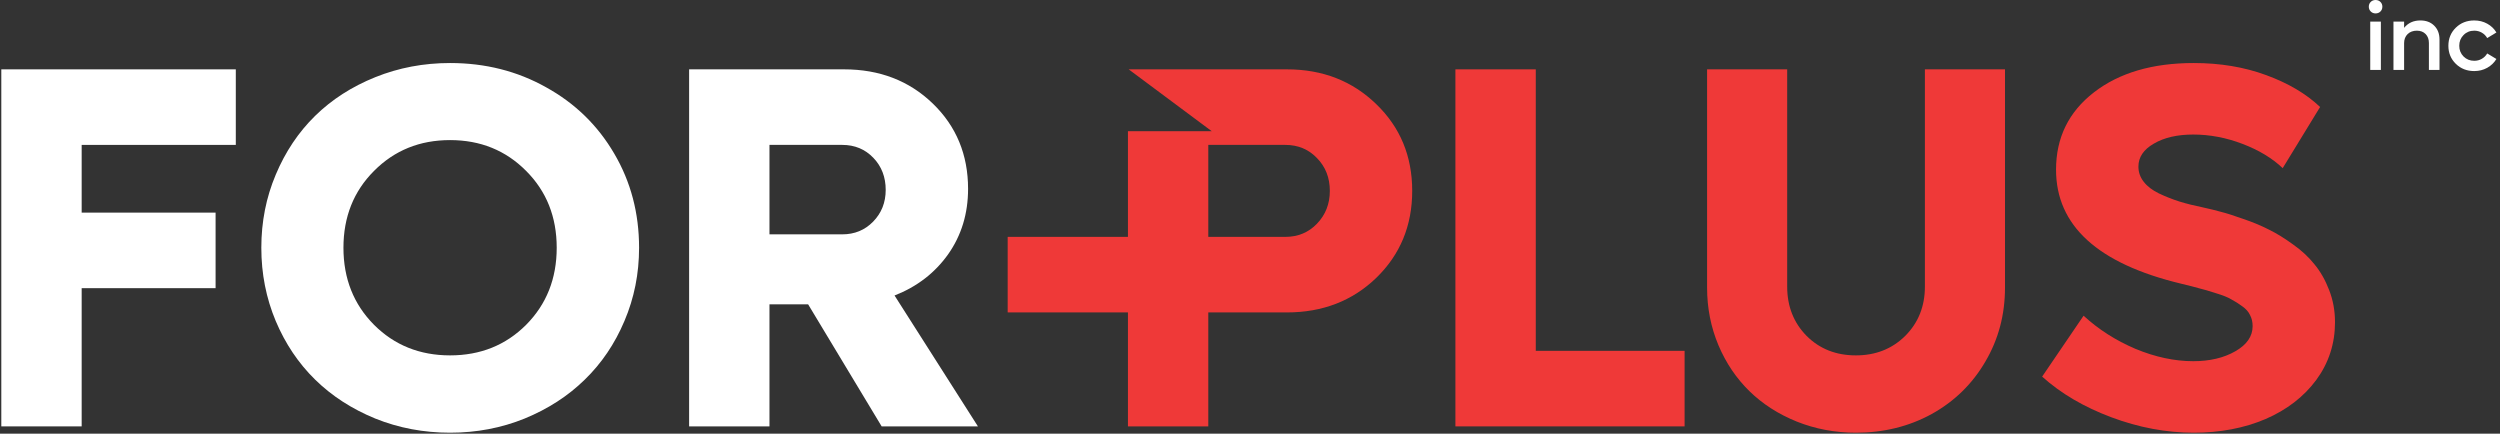
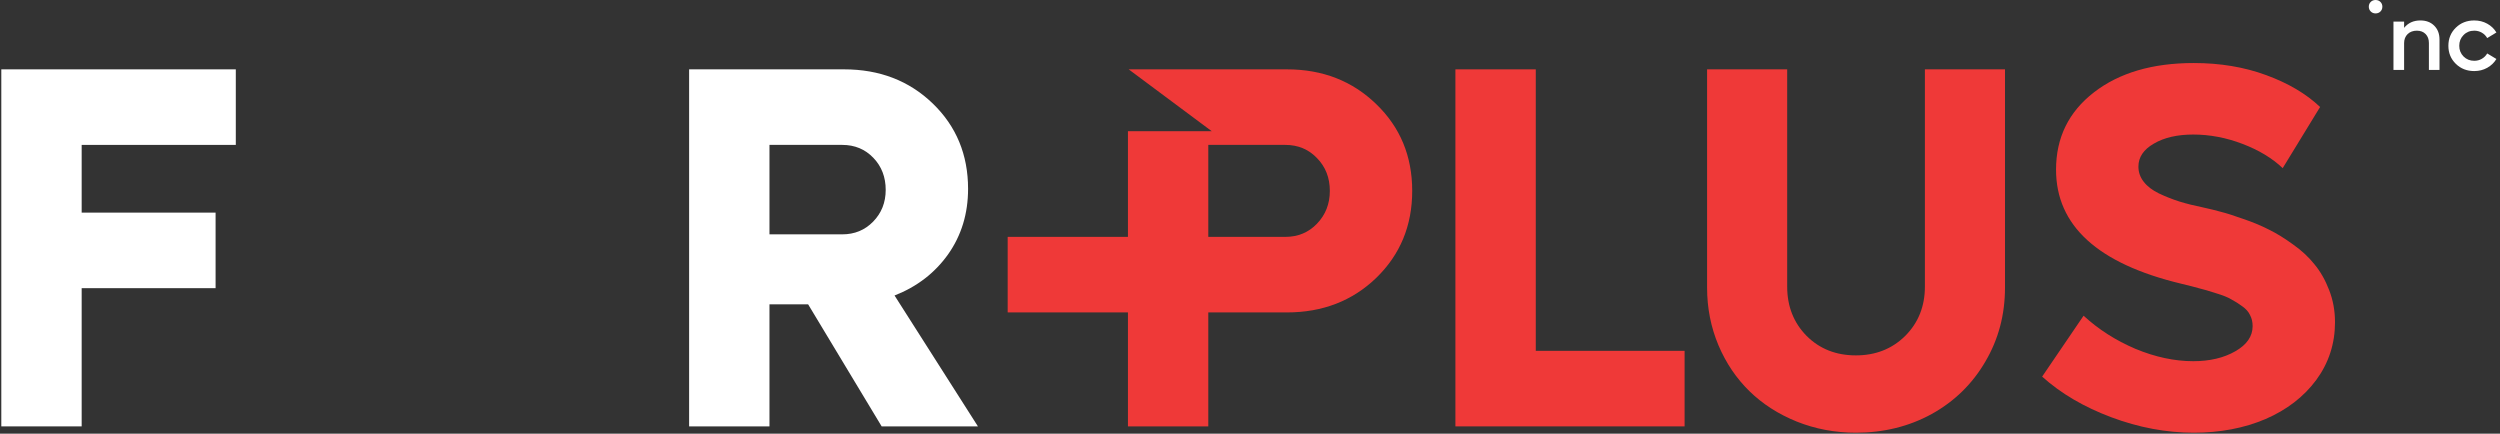
<svg xmlns="http://www.w3.org/2000/svg" width="686" height="119" viewBox="0 0 686 119" fill="none">
  <rect x="0" y="0" width="686" height="119" fill="#333333" stroke="none" />
  <path d="M678.933 19.5C676.91 19.5 675.221 18.836 673.867 17.507C672.513 16.178 671.836 14.528 671.836 12.556C671.836 10.584 672.513 8.933 673.867 7.604C675.221 6.276 676.91 5.611 678.933 5.611C680.244 5.611 681.434 5.908 682.5 6.5C683.566 7.092 684.404 7.896 685.014 8.912L682.487 10.448C682.132 9.822 681.641 9.327 681.015 8.963C680.388 8.599 679.694 8.417 678.933 8.417C677.765 8.417 676.787 8.815 676 9.61C675.213 10.406 674.819 11.388 674.819 12.556C674.819 13.724 675.213 14.705 676 15.501C676.787 16.288 677.765 16.682 678.933 16.682C679.703 16.682 680.397 16.5 681.015 16.136C681.641 15.772 682.132 15.281 682.487 14.663L685.014 16.186C684.404 17.202 683.562 18.01 682.487 18.611C681.421 19.204 680.236 19.5 678.933 19.5Z" fill="white" />
  <path d="M664.155 5.611C665.729 5.611 666.995 6.09 667.951 7.046C668.916 8.002 669.398 9.268 669.398 10.842V19.183H666.491V11.794C666.491 10.778 666.191 9.962 665.59 9.344C664.989 8.726 664.189 8.417 663.19 8.417C662.141 8.417 661.295 8.73 660.651 9.356C660.008 9.983 659.687 10.812 659.687 11.845V19.183H656.767V5.929H659.687V7.643C660.778 6.288 662.268 5.611 664.155 5.611Z" fill="white" />
-   <path d="M651.854 3.682C651.329 3.682 650.889 3.504 650.533 3.148C650.178 2.793 650 2.357 650 1.841C650 1.308 650.178 0.868 650.533 0.521C650.889 0.174 651.329 0 651.854 0C652.387 0 652.831 0.174 653.187 0.521C653.542 0.868 653.72 1.308 653.72 1.841C653.72 2.366 653.542 2.806 653.187 3.161C652.831 3.508 652.387 3.682 651.854 3.682ZM650.394 19.183V5.929H653.313V19.183H650.394Z" fill="white" />
+   <path d="M651.854 3.682C651.329 3.682 650.889 3.504 650.533 3.148C650.178 2.793 650 2.357 650 1.841C650 1.308 650.178 0.868 650.533 0.521C650.889 0.174 651.329 0 651.854 0C652.387 0 652.831 0.174 653.187 0.521C653.542 0.868 653.72 1.308 653.72 1.841C653.72 2.366 653.542 2.806 653.187 3.161C652.831 3.508 652.387 3.682 651.854 3.682ZM650.394 19.183V5.929V19.183H650.394Z" fill="white" />
  <path d="M601.966 118.733C594.431 118.733 586.897 117.324 579.362 114.504C571.828 111.684 565.495 107.963 560.364 103.341L571.735 86.631C575.803 90.375 580.541 93.403 585.949 95.714C591.404 97.979 596.696 99.111 601.827 99.111C606.357 99.111 610.194 98.21 613.337 96.407C616.526 94.605 618.121 92.293 618.121 89.474C618.121 88.364 617.89 87.37 617.428 86.492C617.012 85.568 616.272 84.736 615.209 83.996C614.192 83.257 613.198 82.632 612.228 82.124C611.303 81.569 609.916 81.015 608.067 80.46C606.218 79.859 604.716 79.42 603.561 79.143C602.451 78.819 600.741 78.38 598.43 77.825C575.595 72.325 564.178 61.901 564.178 46.555C564.178 37.772 567.645 30.7 574.578 25.338C581.512 19.976 590.641 17.295 601.966 17.295C609.223 17.295 615.856 18.404 621.865 20.623C627.921 22.842 632.843 25.754 636.634 29.359L626.372 46.139C623.506 43.411 619.831 41.193 615.348 39.482C610.864 37.772 606.357 36.917 601.827 36.917C597.436 36.917 593.83 37.749 591.011 39.413C588.191 41.031 586.781 43.134 586.781 45.723C586.781 47.248 587.267 48.635 588.237 49.883C589.208 51.131 590.595 52.194 592.397 53.072C594.246 53.95 596.118 54.69 598.014 55.291C599.955 55.892 602.174 56.447 604.67 56.955C606.38 57.325 607.975 57.718 609.454 58.134C610.933 58.504 612.967 59.151 615.556 60.075C618.144 60.953 620.479 61.924 622.559 62.987C624.639 64.004 626.857 65.368 629.215 67.078C631.572 68.742 633.537 70.568 635.108 72.556C636.726 74.497 638.067 76.855 639.13 79.628C640.193 82.355 640.725 85.29 640.725 88.434C640.725 94.304 639.014 99.574 635.594 104.242C632.173 108.865 627.528 112.447 621.657 114.989C615.787 117.485 609.223 118.733 601.966 118.733Z" fill="#EF3938" />
  <path d="M509.264 118.733C503.532 118.733 498.124 117.716 493.039 115.683C488.001 113.649 483.679 110.875 480.073 107.362C476.468 103.849 473.625 99.643 471.545 94.743C469.465 89.797 468.425 84.528 468.425 78.935V19.028H490.404V78.657C490.404 84.065 492.184 88.572 495.743 92.178C499.302 95.737 503.809 97.517 509.264 97.517C514.672 97.517 519.179 95.737 522.784 92.178C526.39 88.572 528.192 84.065 528.192 78.657V19.028H550.172V78.935C550.172 86.377 548.369 93.148 544.764 99.25C541.204 105.352 536.305 110.136 530.064 113.603C523.824 117.023 516.891 118.733 509.264 118.733Z" fill="#EF3938" />
  <path d="M421.415 96.269H462.254V117H399.366V19.028H421.415V96.269Z" fill="#EF3938" />
  <path d="M241.927 117L221.75 83.511H211.142V117H189.093V19.028H231.596C241.349 19.028 249.461 22.148 255.933 28.389C262.404 34.629 265.64 42.441 265.64 51.824C265.64 58.619 263.814 64.605 260.162 69.782C256.51 74.913 251.611 78.68 245.463 81.084L268.344 117H241.927ZM211.142 39.76V64.305H231.11C234.485 64.305 237.304 63.149 239.569 60.838C241.881 58.48 243.036 55.568 243.036 52.102C243.036 48.589 241.904 45.653 239.639 43.296C237.374 40.938 234.531 39.76 231.11 39.76H211.142Z" fill="white" />
-   <path d="M143.955 114.851C137.576 117.439 130.758 118.733 123.501 118.733C116.244 118.733 109.403 117.439 102.978 114.851C96.552 112.216 91.052 108.657 86.476 104.173C81.899 99.689 78.294 94.327 75.659 88.087C73.024 81.8 71.707 75.098 71.707 67.98C71.707 60.861 73.024 54.182 75.659 47.941C78.294 41.655 81.899 36.27 86.476 31.786C91.052 27.302 96.552 23.766 102.978 21.178C109.403 18.589 116.244 17.295 123.501 17.295C133.162 17.295 141.944 19.514 149.849 23.951C157.799 28.342 164.039 34.421 168.569 42.187C173.099 49.906 175.364 58.504 175.364 67.98C175.364 75.098 174.024 81.8 171.343 88.087C168.708 94.327 165.079 99.689 160.457 104.173C155.881 108.657 150.38 112.216 143.955 114.851ZM102.631 89.127C108.224 94.72 115.181 97.517 123.501 97.517C131.821 97.517 138.778 94.72 144.371 89.127C149.964 83.488 152.761 76.439 152.761 67.98C152.761 59.52 149.964 52.495 144.371 46.901C138.778 41.262 131.821 38.442 123.501 38.442C115.181 38.442 108.224 41.262 102.631 46.901C97.038 52.495 94.241 59.52 94.241 67.98C94.241 76.439 97.038 83.488 102.631 89.127Z" fill="white" />
  <path d="M64.704 39.76H22.409V58.342H59.157V79.073H22.409V117H0.36V19.028H64.704V39.76Z" fill="white" />
  <path d="M353.119 19.028C362.919 19.028 371.1 22.218 377.664 28.597C384.228 34.929 387.51 42.857 387.51 52.379C387.51 61.901 384.228 69.852 377.664 76.231C371.1 82.563 362.919 85.73 353.119 85.73H331.556V117H309.507V85.73H276.507V64.998H309.507V36H332.5L309.709 19.028H353.119ZM331.556 64.998H352.703C356.17 64.998 359.059 63.796 361.37 61.393C363.728 58.943 364.906 55.938 364.906 52.379C364.906 48.773 363.728 45.769 361.37 43.365C359.059 40.962 356.17 39.76 352.703 39.76H331.556V64.998Z" fill="#EF3938" />
</svg>